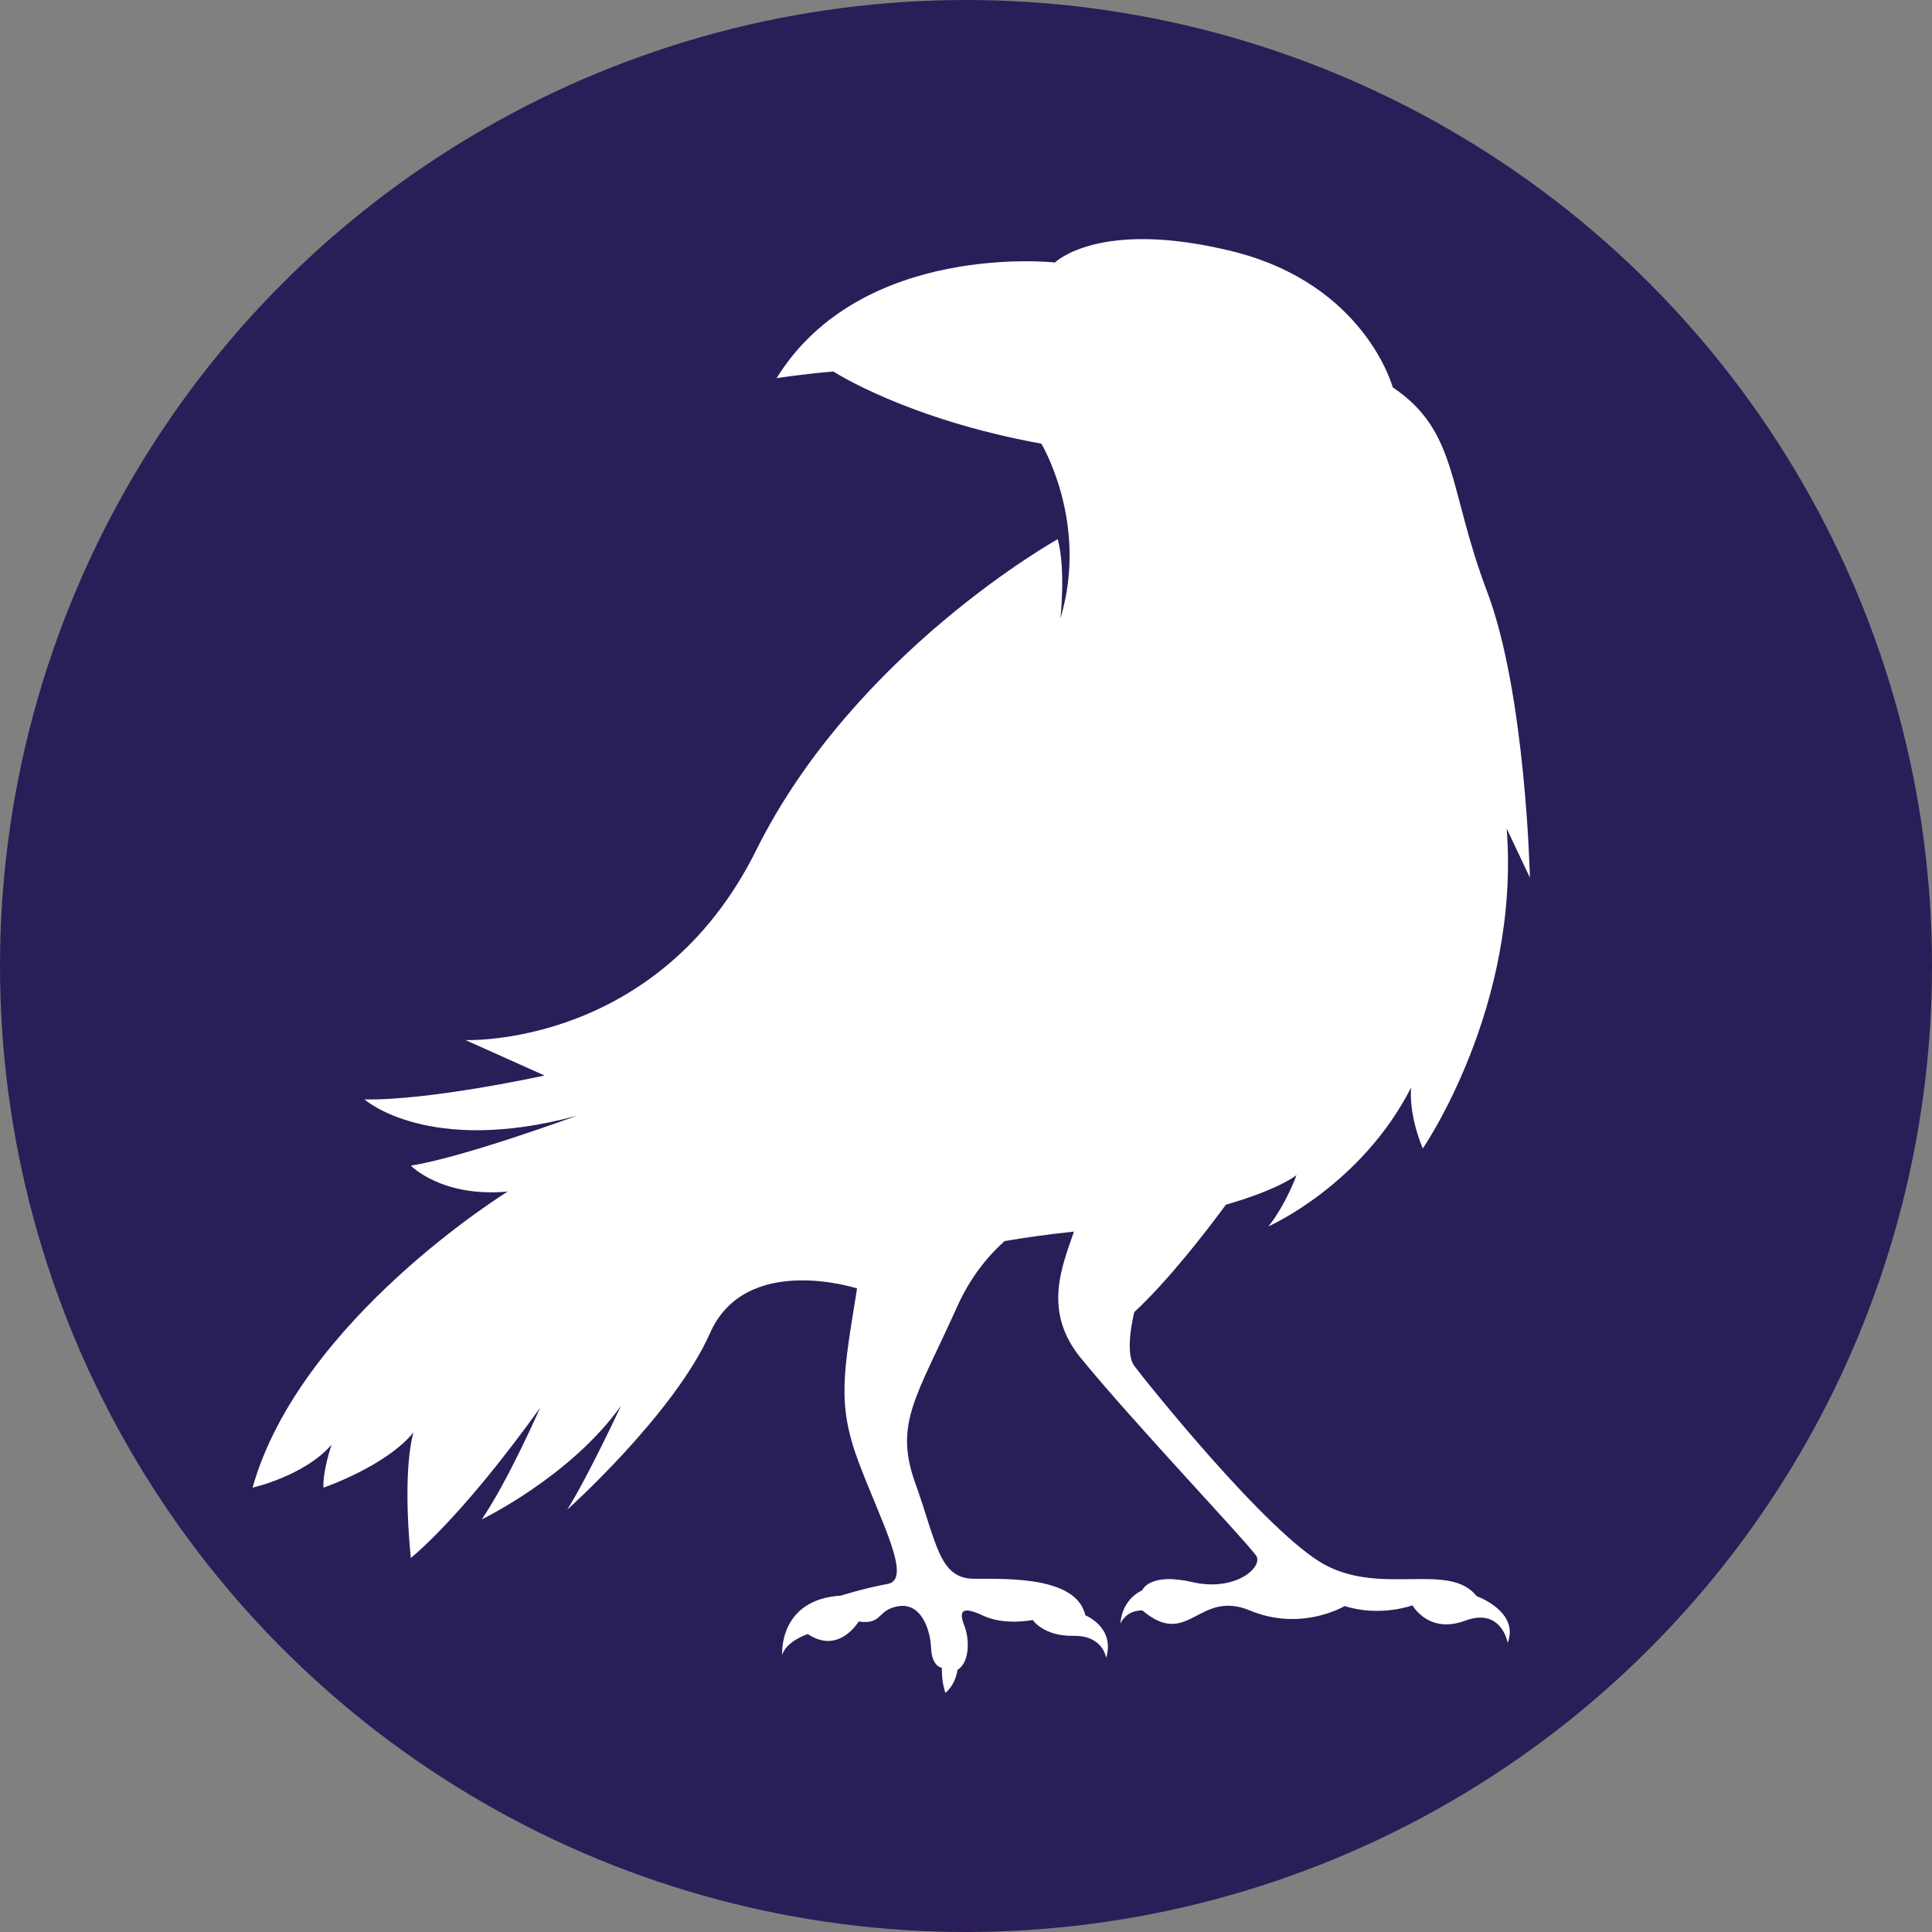
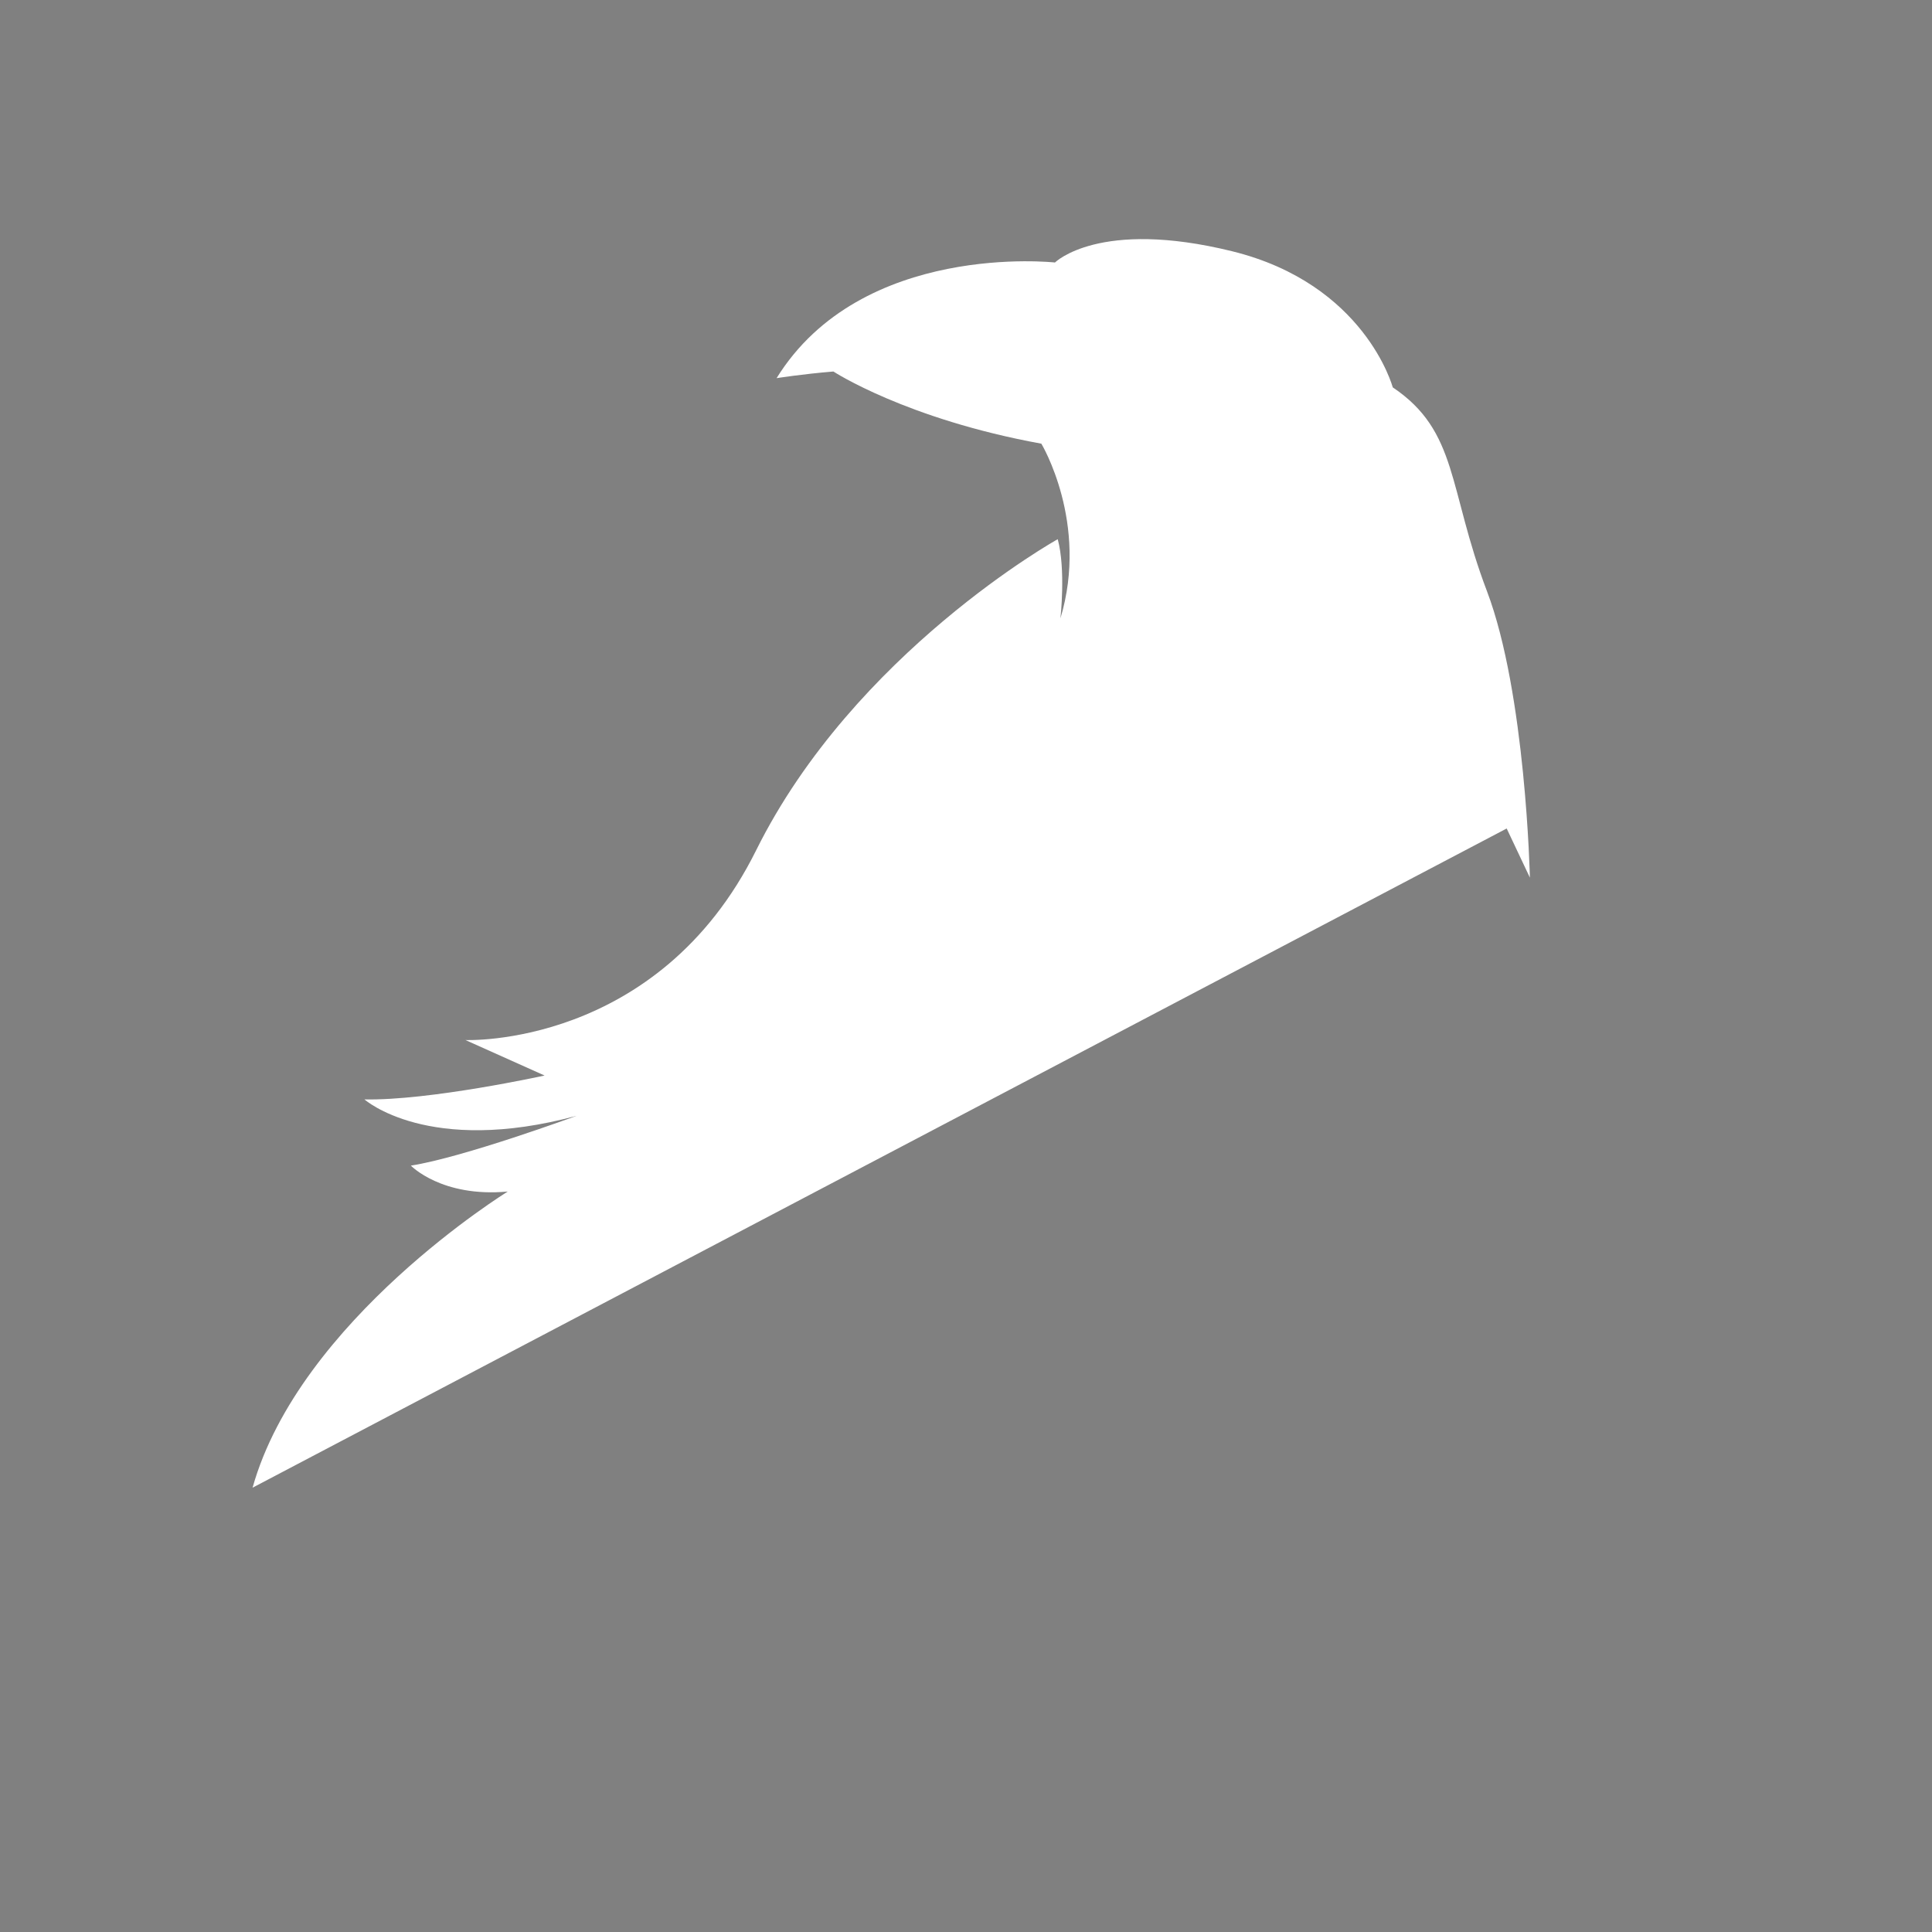
<svg xmlns="http://www.w3.org/2000/svg" id="Layer_1" data-name="Layer 1" viewBox="0 0 1008.26 1008.26">
  <rect x="0" y="0" width="1008.26" height="1008.26" fill="#808080" stroke="none" />
  <defs>
    <style>
      .cls-1 {
        fill: #2a1e58;
      }

      .cls-1, .cls-2 {
        stroke-width: 0px;
      }

      .cls-2 {
        fill: #fff;
      }
    </style>
  </defs>
-   <circle class="cls-1" cx="504.13" cy="504.13" r="504.13" />
-   <path class="cls-2" d="M131.81,776.38c24.57-87.6,133.18-154.55,133.18-154.55-34.54,3.2-50.57-13.53-50.57-13.53,27.42-4.27,86.53-26,86.53-26-77.63,21.01-110.75-8.55-110.75-8.55,33.83.71,94.01-12.46,94.01-12.46l-41.31-18.52s100.42,4.27,151.7-99c51.28-103.27,157.4-162.38,157.4-162.38,4.27,15.67,1.42,41.31,1.42,41.31,14.96-49.85-9.97-91.16-9.97-91.16-70.51-12.82-108.52-37.66-108.52-37.66-16.29,1.34-29.65,3.47-29.65,3.47,44.34-71.58,145.29-60.36,145.29-60.36,0,0,22.97-22.97,92.41-5.88,69.44,17.09,83.86,71.04,83.86,71.04,34.19,22.97,28.84,52.88,49.14,106.3,20.3,53.42,22.43,149.56,22.43,149.56l-12.11-25.64c7.12,93.3-43.8,167.01-43.8,167.01-7.83-19.23-6.05-31.87-6.05-31.87-26.17,51.28-74.43,72.47-74.43,72.47,9.26-11.75,14.6-26.71,14.6-26.71,0,0-9.13,7.49-36.83,15.42-11.01,14.9-30.3,39.77-47.84,56.07,0,0-5.34,20.83,0,28.04,5.34,7.21,69.71,87.87,99.62,103.89,29.91,16.02,64.81-1.69,79.06,16.29,0,0,22.43,8.01,16.2,24.39,0,0-3.21-18.7-22.26-11.57-19.05,7.12-27.42-8.01-27.42-8.01,0,0-16.91,6.23-35.43.36,0,0-22.43,13.53-49.41,2.32-26.98-11.22-32.05,20.3-56.09,0,0,0-8.01-.67-11.48,6.81,0,0,.13-12.02,11.35-17.36,0,0,3.61-9.48,26.17-4.27,22.57,5.21,36.86-7.88,33.39-13.62-3.47-5.74-65.03-70.64-91.74-103.49-19.87-24.44-9.58-47.7-3.45-65.82-13.5,1.44-25.55,3.13-36.22,4.97-9.07,8.16-17.99,19.22-24.69,34.14-21.1,47.01-33.12,60.89-21.9,92.14,11.22,31.25,12.38,49.94,30.71,49.94,18.34,0,53.42-1.07,58.05,19.05,0,0,15.67,6.23,10.86,22.26,0,0-1.47-11.8-17.09-11.53-15.62.27-21.23-8.28-21.23-8.28,0,0-14.56,3.07-25.91-2.27-11.35-5.34-12.69-2.27-9.75,5.34,2.94,7.61,2.54,19.36-3.61,22.97,0,0-.67,7.21-6.28,12.02,0,0-2-5.07-1.87-13.09,0,0-5.21-.53-5.61-10.28-.4-9.75-5.21-23.64-16.83-21.9-11.62,1.74-8.28,9.88-20.97,8.01,0,0-10.28,17.49-26.57,6.54,0,0-11.35,3.74-13.35,10.95,0,0-2.14-28.98,30.58-30.98,0,0,11.62-3.74,24.57-6.14,12.95-2.4-3.87-33.12-15.36-63.83-11.48-30.71-7.57-47.18-.71-90.36,0,0-58.05-18.87-76.74,23.32-18.7,42.2-74.52,92.14-74.52,92.14,11.22-17.89,28.04-54.22,28.04-54.22-26.17,36.86-72.65,59.29-72.65,59.29,13.89-20.3,30.45-58.22,30.45-58.22-42.2,58.76-67.48,78.34-67.48,78.34-4.63-48.07,1.42-65.52,1.42-65.52-14.6,17.81-47.01,28.84-47.01,28.84-.35-9.26,4.27-22.43,4.27-22.43-14.24,16.38-41.31,22.43-41.31,22.43Z" />
+   <path class="cls-2" d="M131.81,776.38c24.57-87.6,133.18-154.55,133.18-154.55-34.54,3.2-50.57-13.53-50.57-13.53,27.42-4.27,86.53-26,86.53-26-77.63,21.01-110.75-8.55-110.75-8.55,33.83.71,94.01-12.46,94.01-12.46l-41.31-18.52s100.42,4.27,151.7-99c51.28-103.27,157.4-162.38,157.4-162.38,4.27,15.67,1.42,41.31,1.42,41.31,14.96-49.85-9.97-91.16-9.97-91.16-70.51-12.82-108.52-37.66-108.52-37.66-16.29,1.34-29.65,3.47-29.65,3.47,44.34-71.58,145.29-60.36,145.29-60.36,0,0,22.97-22.97,92.41-5.88,69.44,17.09,83.86,71.04,83.86,71.04,34.19,22.97,28.84,52.88,49.14,106.3,20.3,53.42,22.43,149.56,22.43,149.56l-12.11-25.64Z" />
</svg>